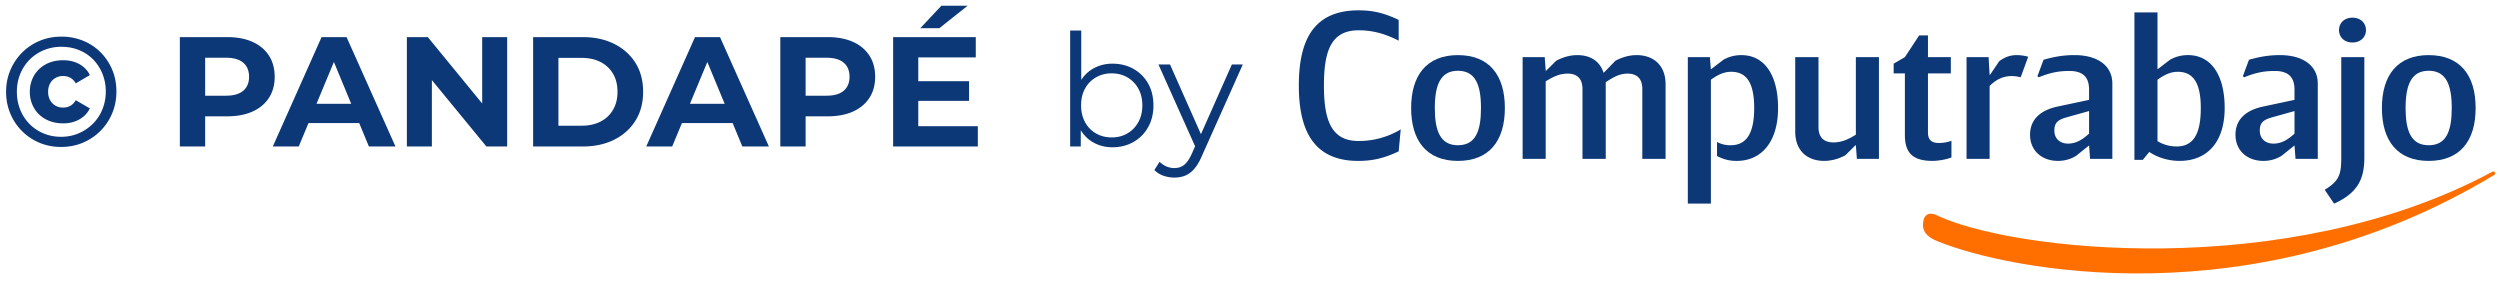
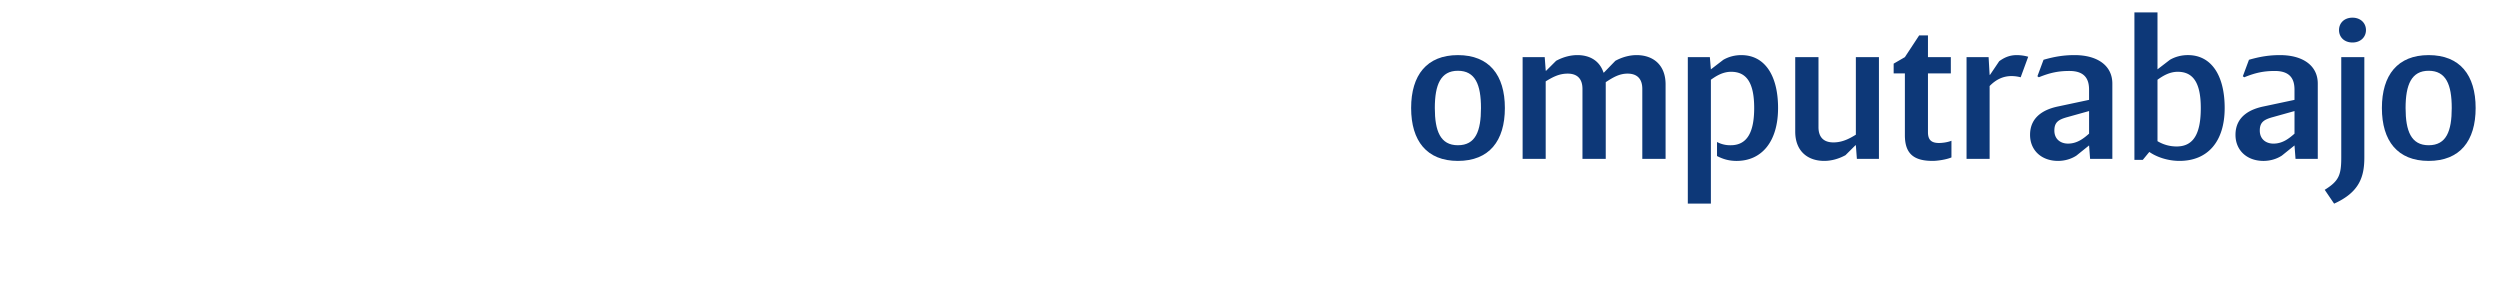
<svg xmlns="http://www.w3.org/2000/svg" xmlns:xlink="http://www.w3.org/1999/xlink" width="256" height="29">
  <g fill="#0d3878">
-     <path d="M6.256 15.048c-.8 0-1.541-.144-2.224-.432s-1.28-.691-1.792-1.208a5.55 5.55 0 0 1-1.192-1.8A5.71 5.71 0 0 1 .624 9.4c0-.789.144-1.525.432-2.208a5.66 5.66 0 0 1 1.2-1.8 5.49 5.49 0 0 1 1.8-1.208c.688-.288 1.432-.432 2.232-.432a5.81 5.81 0 0 1 2.232.424 5.36 5.36 0 0 1 1.792 1.192 5.55 5.55 0 0 1 1.184 1.784c.283.677.424 1.416.424 2.216s-.144 1.544-.432 2.232-.691 1.291-1.208 1.808-1.117.92-1.8 1.208-1.424.432-2.224.432zm0-1.04c.651 0 1.253-.12 1.808-.36a4.65 4.65 0 0 0 1.456-.984 4.39 4.39 0 0 0 .968-1.472 4.81 4.81 0 0 0 .344-1.824 4.75 4.75 0 0 0-.344-1.816 4.51 4.51 0 0 0-.944-1.456 4.23 4.23 0 0 0-1.432-.96c-.555-.229-1.163-.344-1.824-.344a4.65 4.65 0 0 0-1.816.352c-.56.235-1.045.563-1.456.984a4.48 4.48 0 0 0-.952 1.464c-.224.555-.336 1.157-.336 1.808s.112 1.256.336 1.816.539 1.048.944 1.464.885.741 1.44.976 1.157.352 1.808.352zm.208-1.376c-.661 0-1.248-.136-1.76-.408s-.915-.653-1.208-1.144a3.21 3.21 0 0 1-.44-1.68 3.21 3.21 0 0 1 .44-1.68c.293-.491.696-.872 1.208-1.144s1.099-.408 1.76-.408c.64 0 1.2.136 1.68.408s.832.643 1.056 1.112l-1.44.848c-.16-.267-.349-.459-.568-.576s-.467-.176-.744-.176-.531.064-.76.192a1.43 1.43 0 0 0-.552.56c-.139.245-.208.533-.208.864s.069.619.208.864a1.43 1.43 0 0 0 .552.56c.229.128.483.192.76.192s.525-.059.744-.176.408-.309.568-.576l1.44.832c-.224.469-.576.843-1.056 1.12s-1.04.416-1.68.416zM18.416 15V3.8h4.848c1.003 0 1.867.163 2.592.488s1.285.792 1.68 1.4.592 1.333.592 2.176c0 .832-.197 1.552-.592 2.16s-.955 1.075-1.68 1.4-1.589.488-2.592.488h-3.408l1.152-1.168V15h-2.592zm2.592-3.968L19.856 9.8h3.264c.8 0 1.397-.171 1.792-.512s.592-.816.592-1.424c0-.619-.197-1.099-.592-1.44s-.992-.512-1.792-.512h-3.264l1.152-1.232v6.352zM27.936 15l4.992-11.2h2.56L40.496 15h-2.72L33.68 5.112h1.024L30.592 15h-2.656zm2.496-2.4l.688-1.968h5.76l.704 1.968h-7.152zM41.664 15V3.8h2.144l6.608 8.064h-1.04V3.8h2.56V15h-2.128l-6.624-8.064h1.04V15zm12.928 0V3.8h5.088c1.216 0 2.288.232 3.216.696s1.653 1.112 2.176 1.944.784 1.819.784 2.96c0 1.131-.261 2.115-.784 2.952s-1.248 1.488-2.176 1.952-2 .696-3.216.696h-5.088zm2.592-2.128h2.368c.747 0 1.395-.141 1.944-.424s.976-.685 1.28-1.208.456-1.136.456-1.84c0-.715-.152-1.331-.456-1.848a3.09 3.09 0 0 0-1.28-1.2c-.549-.283-1.197-.424-1.944-.424h-2.368v6.944zM66.176 15l4.992-11.2h2.56L78.736 15h-2.72L71.92 5.112h1.024L68.832 15h-2.656zm2.496-2.4l.688-1.968h5.76l.704 1.968h-7.152zM79.904 15V3.8h4.848c1.003 0 1.867.163 2.592.488s1.285.792 1.68 1.4.592 1.333.592 2.176c0 .832-.197 1.552-.592 2.16s-.955 1.075-1.68 1.4-1.589.488-2.592.488h-3.408l1.152-1.168V15h-2.592zm2.592-3.968L81.344 9.8h3.264c.8 0 1.397-.171 1.792-.512s.592-.816.592-1.424c0-.619-.197-1.099-.592-1.44s-.992-.512-1.792-.512h-3.264l1.152-1.232v6.352zm11.344-2.72h5.392v2.016H93.84V8.312zm.192 4.608h6.096V15h-8.672V3.8h8.464v2.08h-5.888v7.04zm.208-10.032L96.4.584h2.688l-2.896 2.304H94.24zm19.68 12.192c-.736 0-1.397-.168-1.984-.504s-1.051-.824-1.392-1.464-.512-1.413-.512-2.32c0-.917.173-1.693.52-2.328s.813-1.117 1.4-1.448 1.243-.496 1.968-.496c.8 0 1.517.179 2.152.536s1.133.856 1.496 1.496.544 1.387.544 2.24c0 .843-.181 1.587-.544 2.232a3.92 3.92 0 0 1-1.496 1.512c-.635.363-1.352.544-2.152.544zm-4.336-.08V3.128h1.136V9.08l-.16 1.696.112 1.696V15h-1.088zm4.256-.928c.597 0 1.131-.136 1.6-.408s.843-.656 1.12-1.152.416-1.069.416-1.72c0-.661-.139-1.237-.416-1.728s-.651-.872-1.12-1.144-1.003-.408-1.6-.408-1.133.136-1.608.408a2.92 2.92 0 0 0-1.12 1.144c-.272.491-.408 1.067-.408 1.728 0 .651.136 1.224.408 1.72a2.91 2.91 0 0 0 1.12 1.152c.475.272 1.011.408 1.608.408zm6.416 4.112a3.32 3.32 0 0 1-1.128-.192 2.45 2.45 0 0 1-.92-.576l.528-.848c.213.203.445.36.696.472a2.04 2.04 0 0 0 .84.168c.373 0 .696-.104.968-.312s.531-.573.776-1.096l.544-1.232.128-.176 3.456-7.792h1.12l-4.208 9.408c-.235.544-.493.976-.776 1.296a2.47 2.47 0 0 1-.92.68c-.331.133-.699.2-1.104.2zm2.24-2.944l-3.872-8.64h1.184l3.424 7.712-.736.928zM133 8.768c0 4.75 1.631 7.709 6.085 7.709 1.359 0 2.572-.229 4.14-.979l.209-2.25a8.27 8.27 0 0 1-4.35 1.188c-2.782 0-3.513-2.187-3.513-5.667s.69-5.667 3.555-5.667c1.359 0 2.635.312 4.099 1.063V2.038c-1.568-.75-2.739-.979-4.098-.979-4.559 0-6.127 2.959-6.127 7.709z" />
    <use xlink:href="#B" />
    <path d="M158.175 5.851h-2.259v10.418h2.363V8.331c.753-.459 1.38-.792 2.259-.792.983 0 1.506.542 1.506 1.563v7.167h2.384V8.414c.732-.479 1.38-.875 2.238-.875.983 0 1.506.542 1.506 1.563v7.167h2.384V8.643c0-2.021-1.296-3-2.969-3-.69 0-1.443.187-2.175.583l-1.171 1.208h-.041c-.397-1.208-1.401-1.792-2.677-1.792-.69 0-1.443.187-2.175.583l-1.024 1.02h-.041l-.104-1.396h-.002l-.001.002zm16.916 0h-2.259v15.001h2.363V8.164c.502-.355 1.192-.813 2.07-.813 1.527 0 2.363 1.042 2.363 3.708 0 2.396-.669 3.813-2.405 3.813a2.84 2.84 0 0 1-1.401-.333v1.438c.606.312 1.213.5 2.007.5 2.572 0 4.245-1.979 4.245-5.417 0-3.333-1.359-5.417-3.764-5.417-.669 0-1.296.167-1.84.479l-1.276.979-.104-1.25h-.001.001zm11.124 0h-2.384v7.625c0 2.021 1.296 3 2.969 3 .69 0 1.443-.187 2.175-.583l1.024-1.02h.041l.104 1.396h2.259V5.851h-2.363v7.939c-.732.459-1.443.792-2.3.792-1.004 0-1.527-.542-1.527-1.563V5.851h.001.001zm7.695 1.666h1.15v6.334c0 1.917.941 2.625 2.844 2.625.46 0 1.38-.125 1.924-.355v-1.708c-.418.167-.941.229-1.276.229-.795 0-1.129-.333-1.129-1.104v-6.02h2.342V5.851h-2.342V3.622h-.899l-1.464 2.229-1.15.667v1h-.001 0zm9.723-1.666h-2.259v10.418h2.363V8.81c.627-.646 1.359-1.02 2.238-1.02.318.001.634.042.941.125l.773-2.105a4.38 4.38 0 0 0-1.171-.167c-.795 0-1.338.292-1.799.625l-.941 1.396h-.041l-.104-1.813h0 0zm10.288 9.042l.104 1.375h2.279V8.559c0-1.875-1.568-2.917-3.868-2.917-1.067 0-2.028.146-3.178.479l-.627 1.687.146.104c1.171-.479 2.028-.646 3.136-.646 1.694 0 2.007.979 2.007 1.917v1.042l-3.136.667c-1.234.25-2.906.917-2.906 2.917 0 1.583 1.171 2.667 2.864 2.667.669 0 1.338-.187 1.882-.542l1.296-1.042h-.001.001zm0-3.521v2.313c-.544.479-1.213 1.02-2.154 1.02-.773 0-1.401-.459-1.401-1.334 0-.854.418-1.125 1.317-1.375l2.238-.625h0 0zm7.006-4.271V1.267h-2.363v15.105h.857l.669-.813c.753.521 1.882.917 3.095.917 2.885 0 4.622-1.979 4.622-5.417 0-3.333-1.359-5.417-3.764-5.417-.669 0-1.296.167-1.84.479l-1.276.979h-.001 0zm0 1.063c.502-.355 1.192-.813 2.07-.813 1.527 0 2.363 1.042 2.363 3.708 0 2.396-.606 3.938-2.467 3.938a3.76 3.76 0 0 1-1.966-.542V8.164h-.001 0zm14.03 6.73l.104 1.375h2.279V8.56c0-1.875-1.568-2.917-3.868-2.917-1.067 0-2.028.146-3.178.479l-.627 1.687.146.104c1.171-.479 2.028-.646 3.136-.646 1.694 0 2.007.979 2.007 1.917v1.042l-3.136.667c-1.234.25-2.906.917-2.906 2.917 0 1.583 1.171 2.667 2.864 2.667.669 0 1.338-.187 1.882-.542l1.296-1.042v.001h.001zm0-3.521v2.313c-.544.479-1.213 1.02-2.154 1.02-.773 0-1.401-.459-1.401-1.334 0-.854.418-1.125 1.317-1.375l2.238-.625h0 0zm4.558-8.293c0 .708.523 1.271 1.38 1.271.836 0 1.38-.562 1.38-1.271s-.544-1.271-1.38-1.271c-.857 0-1.38.562-1.38 1.271h0zm2.593 2.771h-2.363v10.272c0 1.813-.251 2.417-1.694 3.313l.962 1.417c2.593-1.167 3.095-2.75 3.095-4.73V5.851z" />
    <use xlink:href="#B" x="99.406" />
  </g>
-   <path d="M198.182 21.976s-1.176-.515-1.263.9c-.127 1.221 1.138 1.685 1.578 1.864 6.942 2.828 32.187 8.103 56.889-6.813.253-.129.063-.515-.213-.318-21.08 11.313-49.417 8.096-56.991 4.368h.001.001z" fill="#ff6f00" />
  <defs>
    <path id="B" d="M149.289 16.477c3.199 0 4.81-2.042 4.81-5.417s-1.61-5.417-4.81-5.417c-3.178 0-4.789 2.042-4.789 5.417s1.61 5.417 4.789 5.417h0zm0-9.23c1.778 0 2.363 1.417 2.363 3.813 0 2.354-.544 3.813-2.363 3.813-1.799 0-2.363-1.459-2.363-3.813 0-2.396.606-3.813 2.363-3.813h0z" />
  </defs>
</svg>